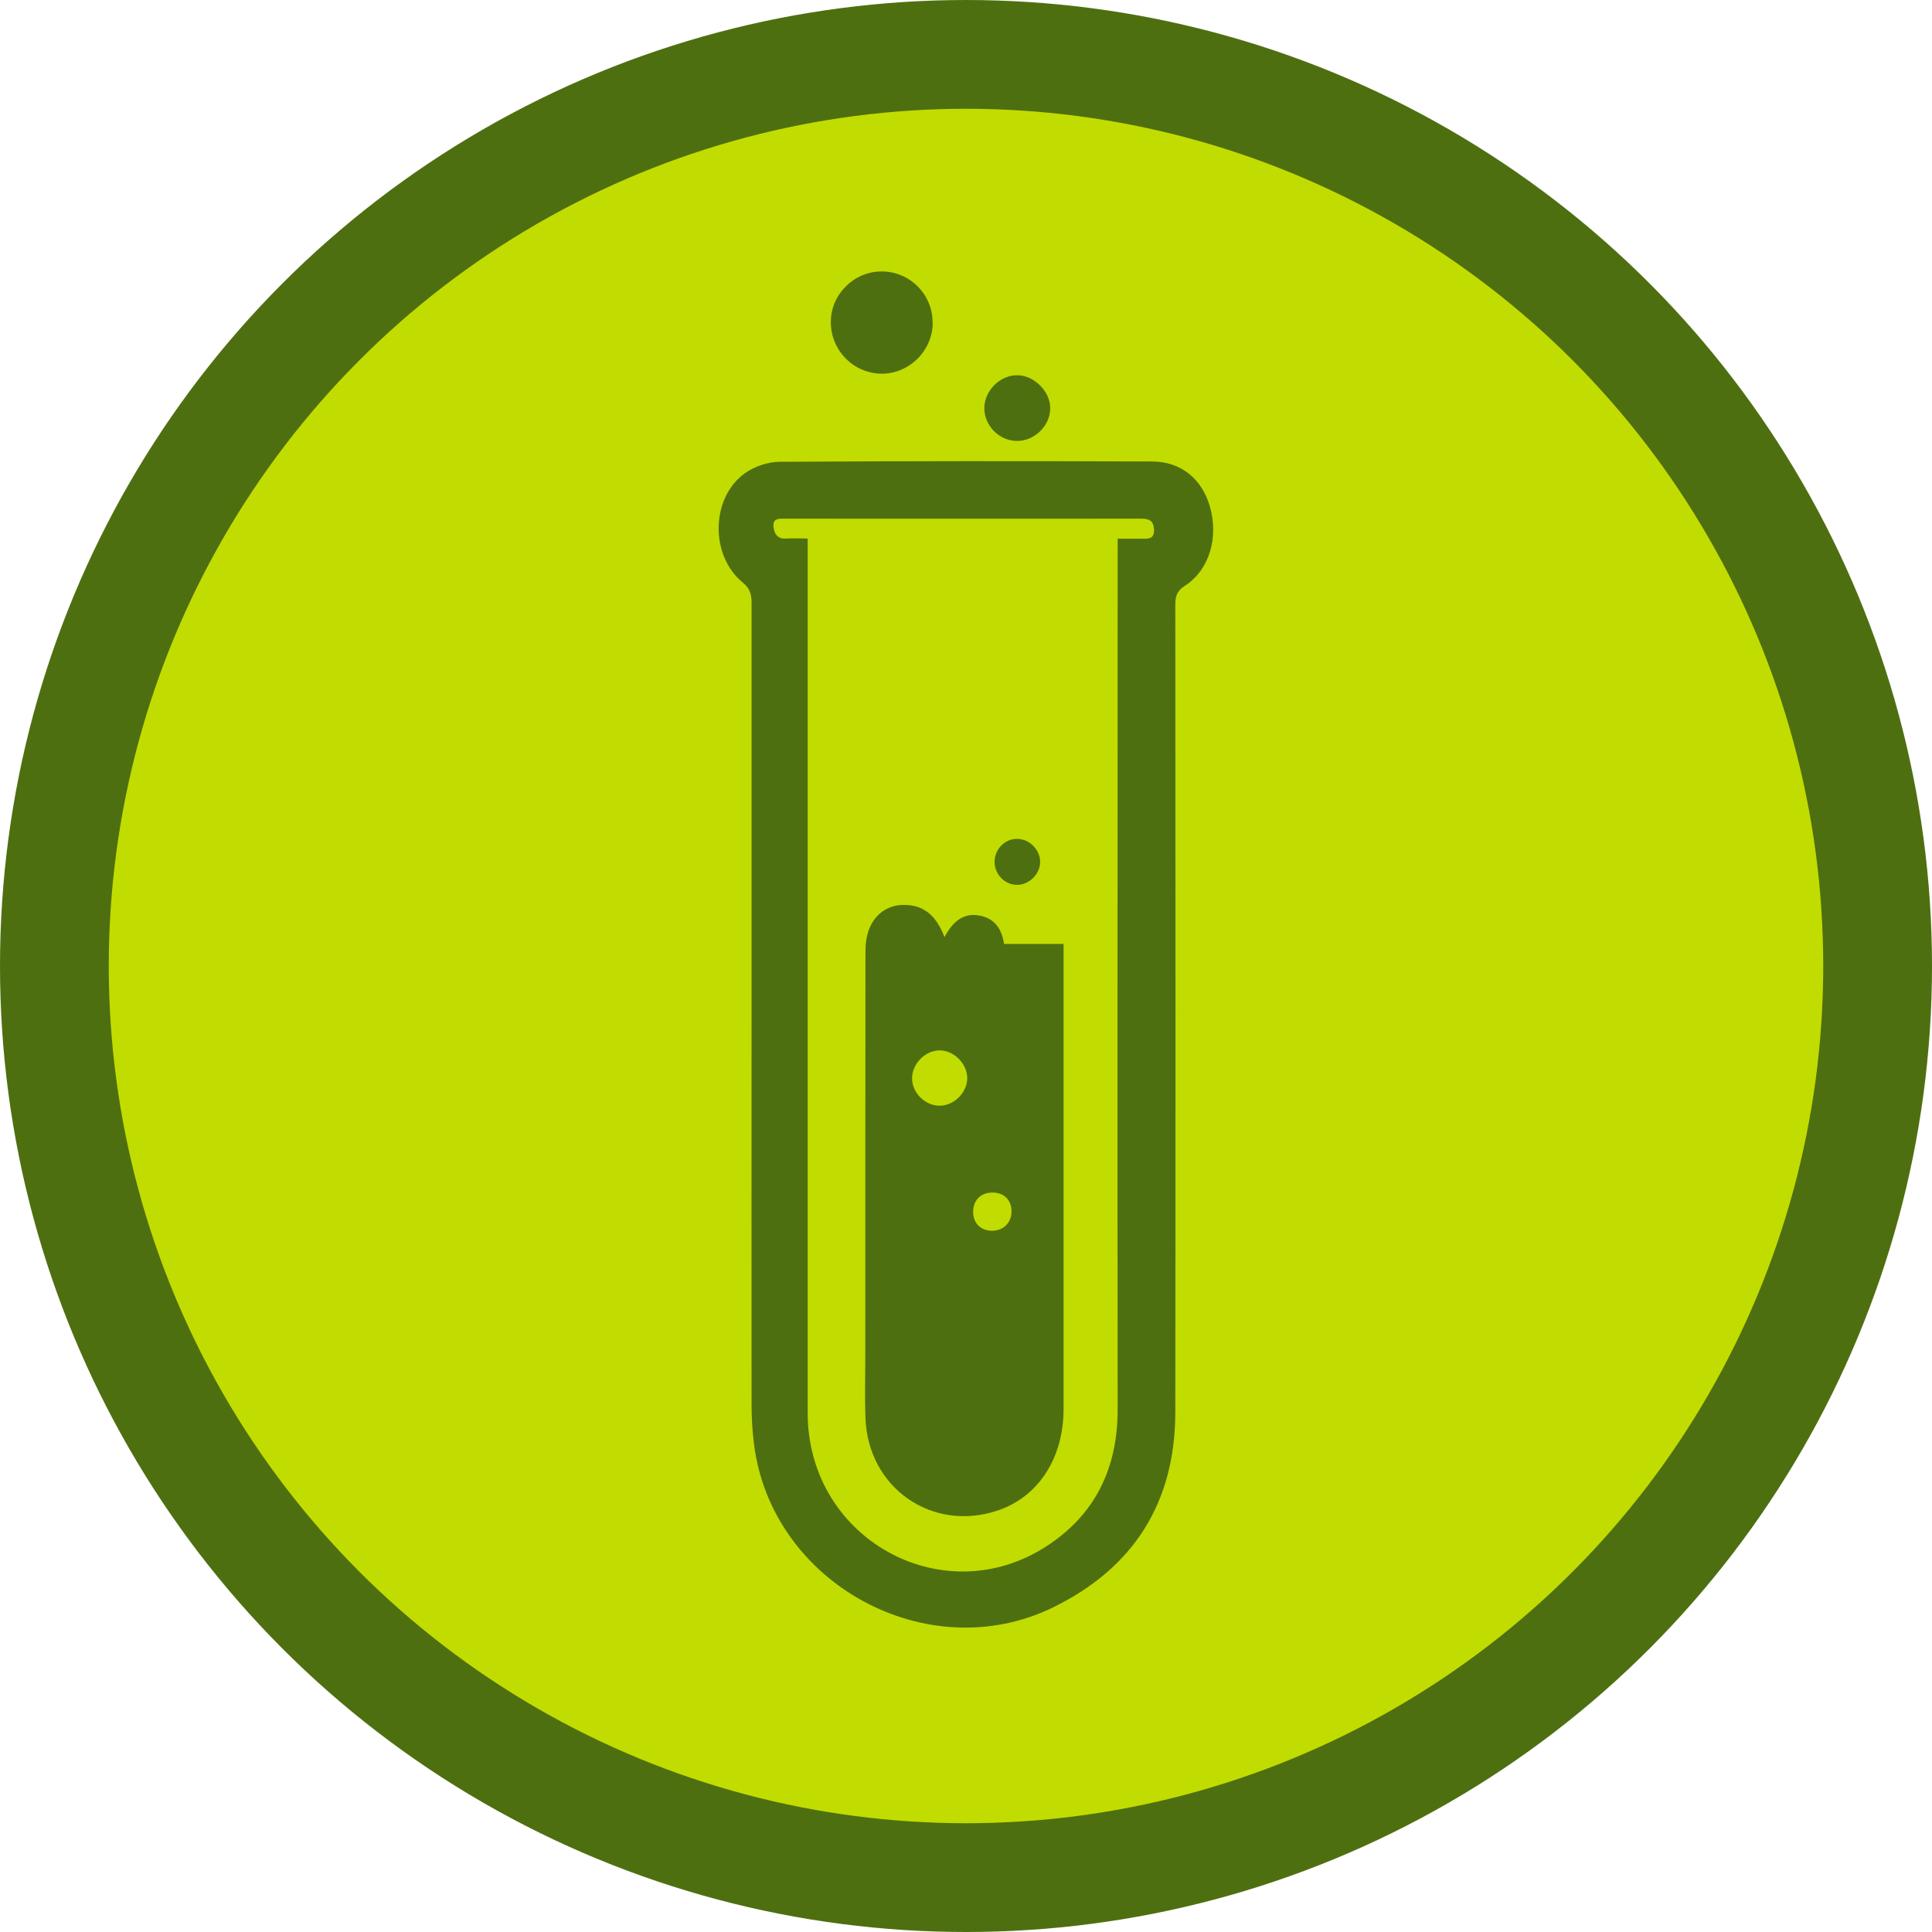
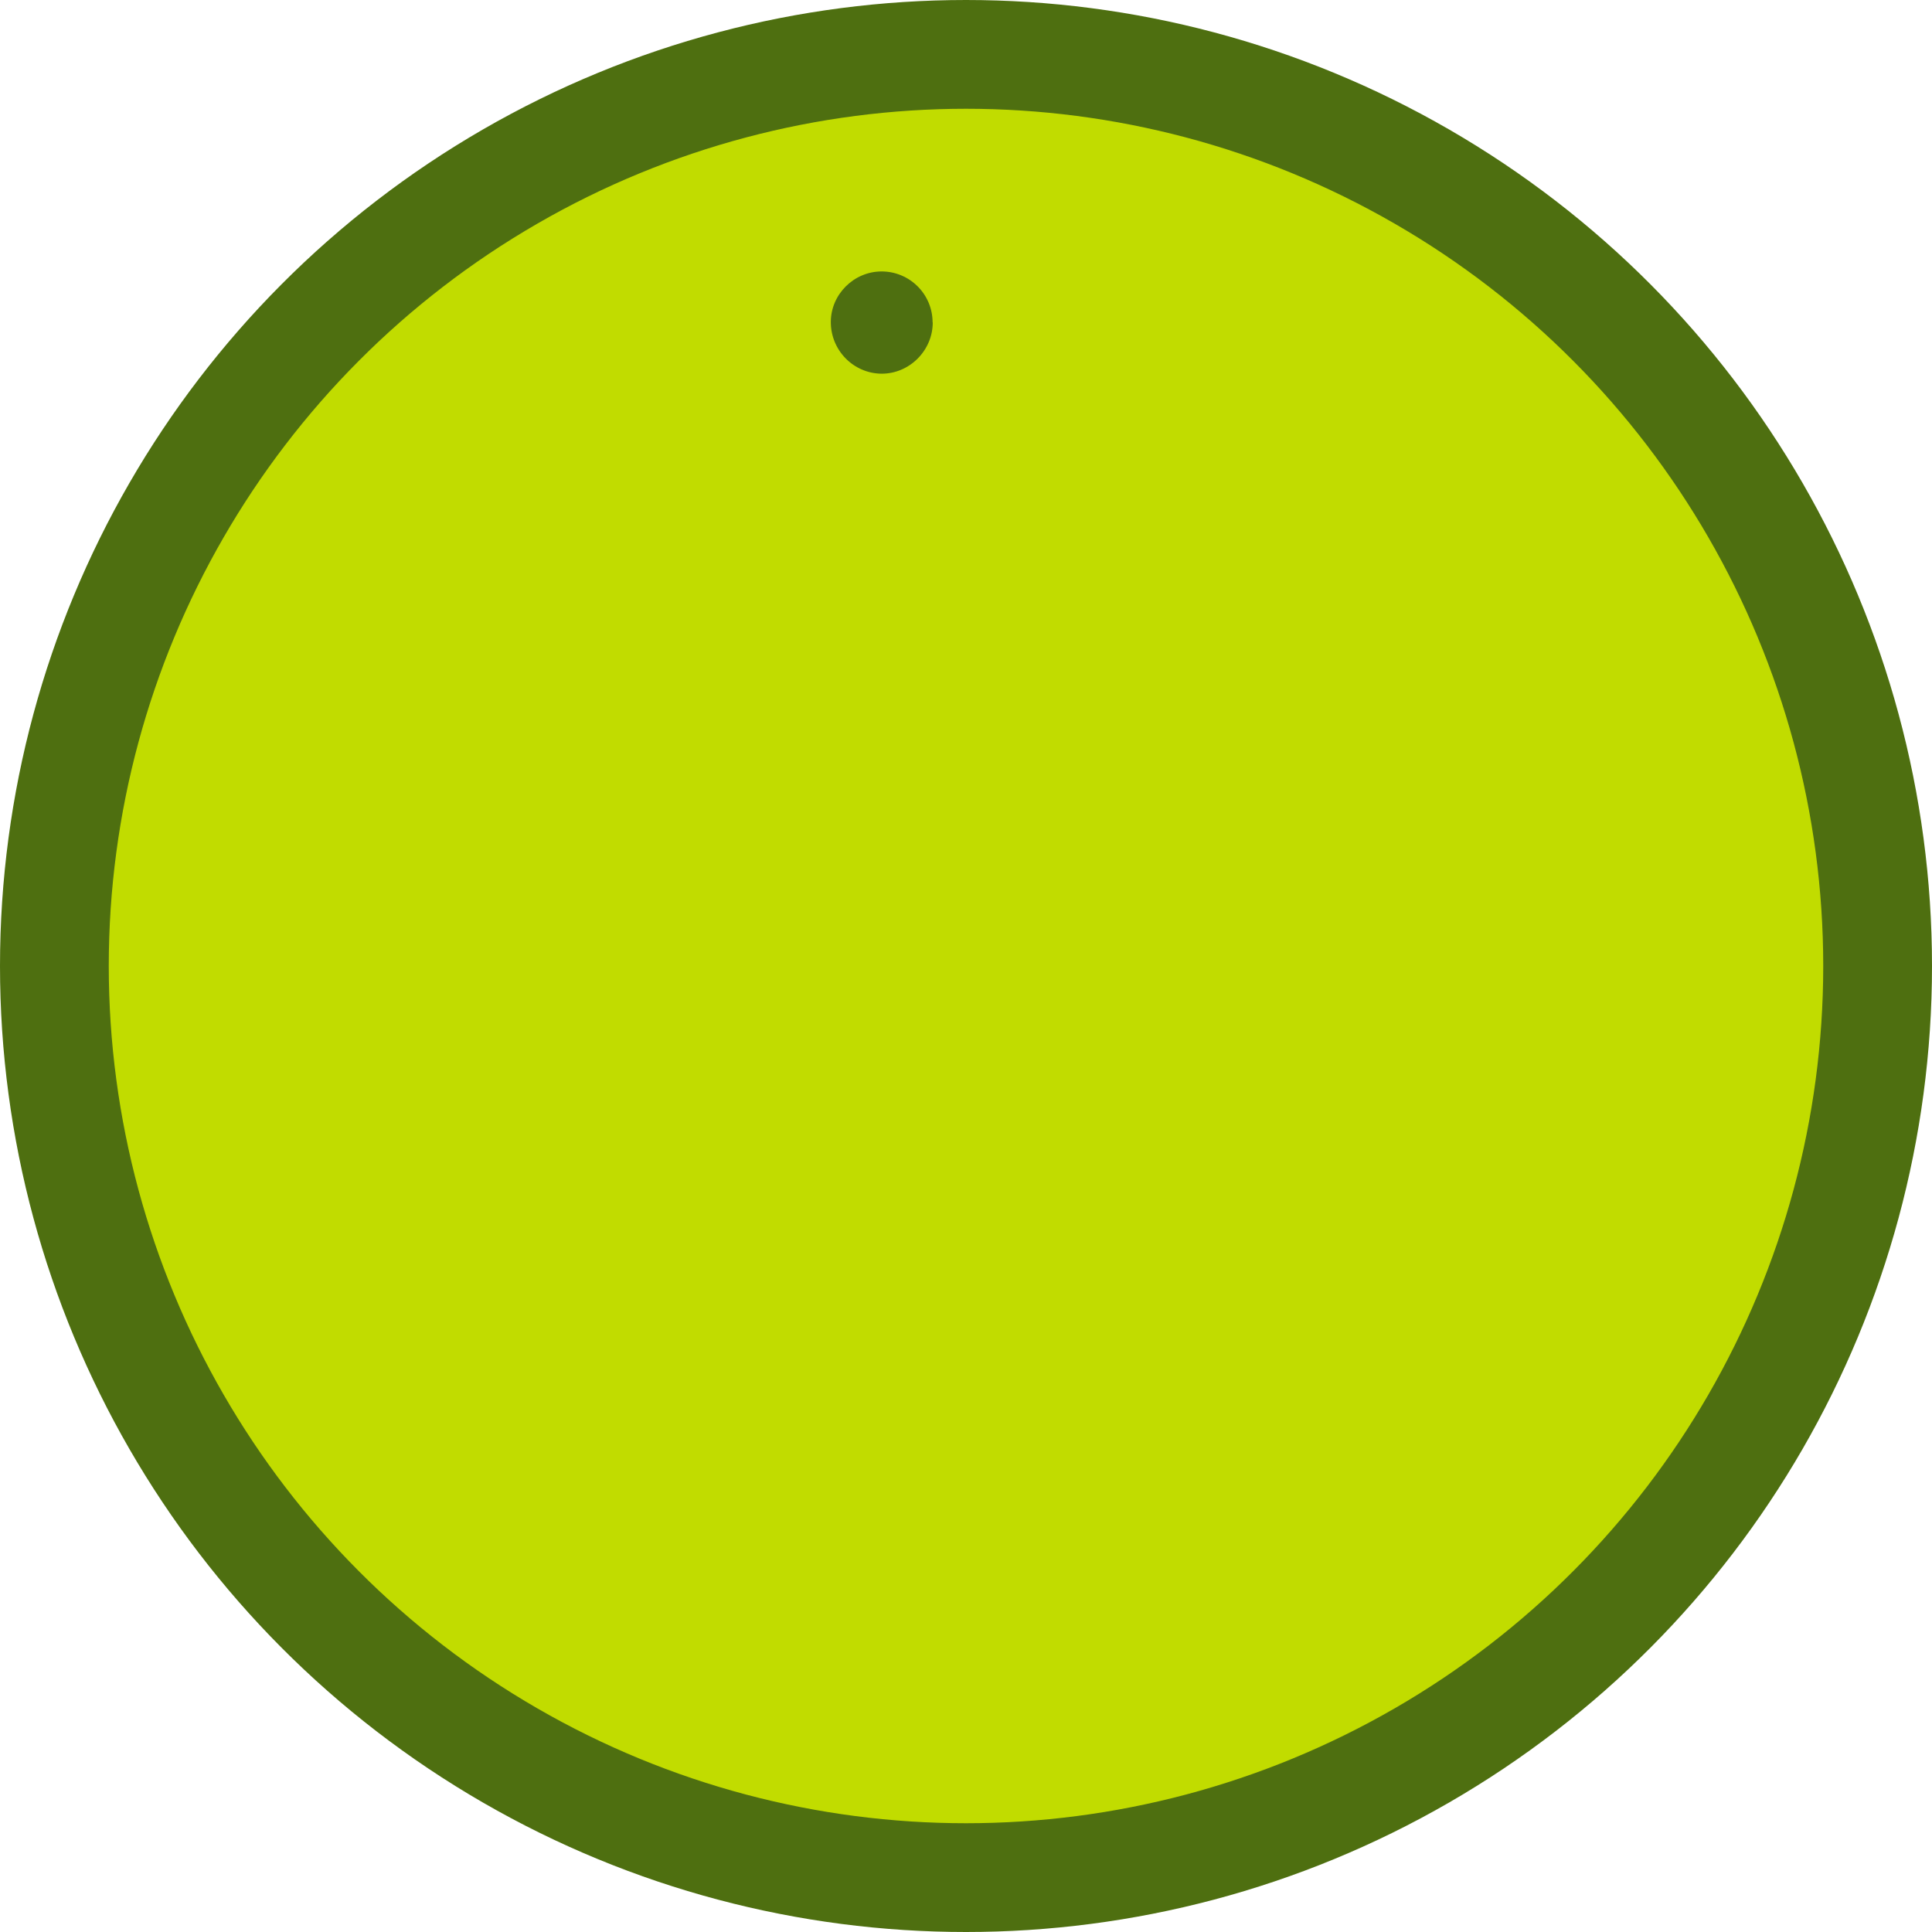
<svg xmlns="http://www.w3.org/2000/svg" id="Layer_1" data-name="Layer 1" viewBox="0 0 124.34 124.34">
  <defs>
    <style> .cls-1 { fill: #4e6f10; } .cls-2 { fill: #c1dc00; stroke: #4e6f10; stroke-miterlimit: 10; stroke-width: 7px; } </style>
  </defs>
  <circle class="cls-2" cx="62.17" cy="62.17" r="58.67" />
  <g>
-     <path class="cls-1" d="M48.37,65.28c0-8.83,0-17.66,0-26.49,0-.54-.11-.93-.57-1.3-2.1-1.72-2.07-5.42,.12-7.02,.62-.45,1.51-.75,2.28-.75,7.98-.05,15.96-.05,23.94-.02,1.86,0,3.22,1.12,3.73,2.91,.57,1.99-.04,4.07-1.6,5.08-.52,.33-.63,.68-.63,1.23,.01,17.32,.02,34.64,0,51.96,0,5.82-2.69,10.05-7.89,12.58-8.09,3.93-18.1-1.57-19.22-10.5-.11-.84-.16-1.7-.16-2.55-.01-8.38,0-16.75,0-25.13Zm3.61-30.61c0,.54,0,.96,0,1.38,0,18.15,0,36.29,0,54.44,0,.37,0,.74,.02,1.11,.47,7.71,8.85,12.09,15.31,7.94,3.19-2.05,4.63-5.07,4.62-8.86-.02-18.26,0-36.52,0-54.78v-1.23c.6,0,1.07,0,1.55,0,.42,.01,.81,.03,.79-.58-.02-.55-.28-.71-.81-.71-7.64,.01-15.28,0-22.92,0-.38,0-.81-.05-.76,.51,.04,.45,.25,.81,.81,.77,.42-.03,.84,0,1.39,0Z" />
    <path class="cls-1" d="M60.03,20.75c0,1.81-1.5,3.31-3.3,3.3-1.81-.02-3.27-1.51-3.26-3.34,.01-1.77,1.48-3.23,3.25-3.24,1.82-.01,3.3,1.46,3.3,3.28Z" />
-     <path class="cls-1" d="M65.46,28.38c-1.14,0-2.11-.97-2.11-2.11,0-1.12,1-2.13,2.12-2.12,1.09,0,2.13,1.05,2.12,2.13,0,1.12-1.01,2.1-2.13,2.1Z" />
-     <path class="cls-1" d="M60.79,60.3c.53-.98,1.19-1.56,2.23-1.38,.96,.17,1.45,.82,1.6,1.83h3.83v.98c0,9.65,0,19.3,0,28.95,0,3.16-1.62,5.65-4.23,6.53-4.23,1.43-8.37-1.46-8.52-5.96-.05-1.39-.01-2.78-.01-4.17,0-8.6,0-17.2,.01-25.8,0-.53,.06-1.09,.27-1.57,.42-.96,1.24-1.5,2.29-1.47,1.24,.02,2.03,.75,2.52,2.06Zm-.28,10.86c.94-.02,1.77-.9,1.74-1.83-.04-.91-.87-1.72-1.77-1.73-.93,0-1.78,.86-1.78,1.8,0,.95,.87,1.79,1.81,1.76Zm3.34,8.05c.71,0,1.23-.5,1.25-1.21,.02-.76-.49-1.27-1.27-1.25-.73,.02-1.2,.51-1.2,1.24,0,.74,.49,1.22,1.22,1.22Z" />
-     <path class="cls-1" d="M66.94,55.48c0,.77-.7,1.46-1.47,1.47-.82,0-1.49-.7-1.46-1.54,.03-.8,.7-1.45,1.49-1.42,.78,.02,1.45,.72,1.44,1.49Z" />
  </g>
</svg>